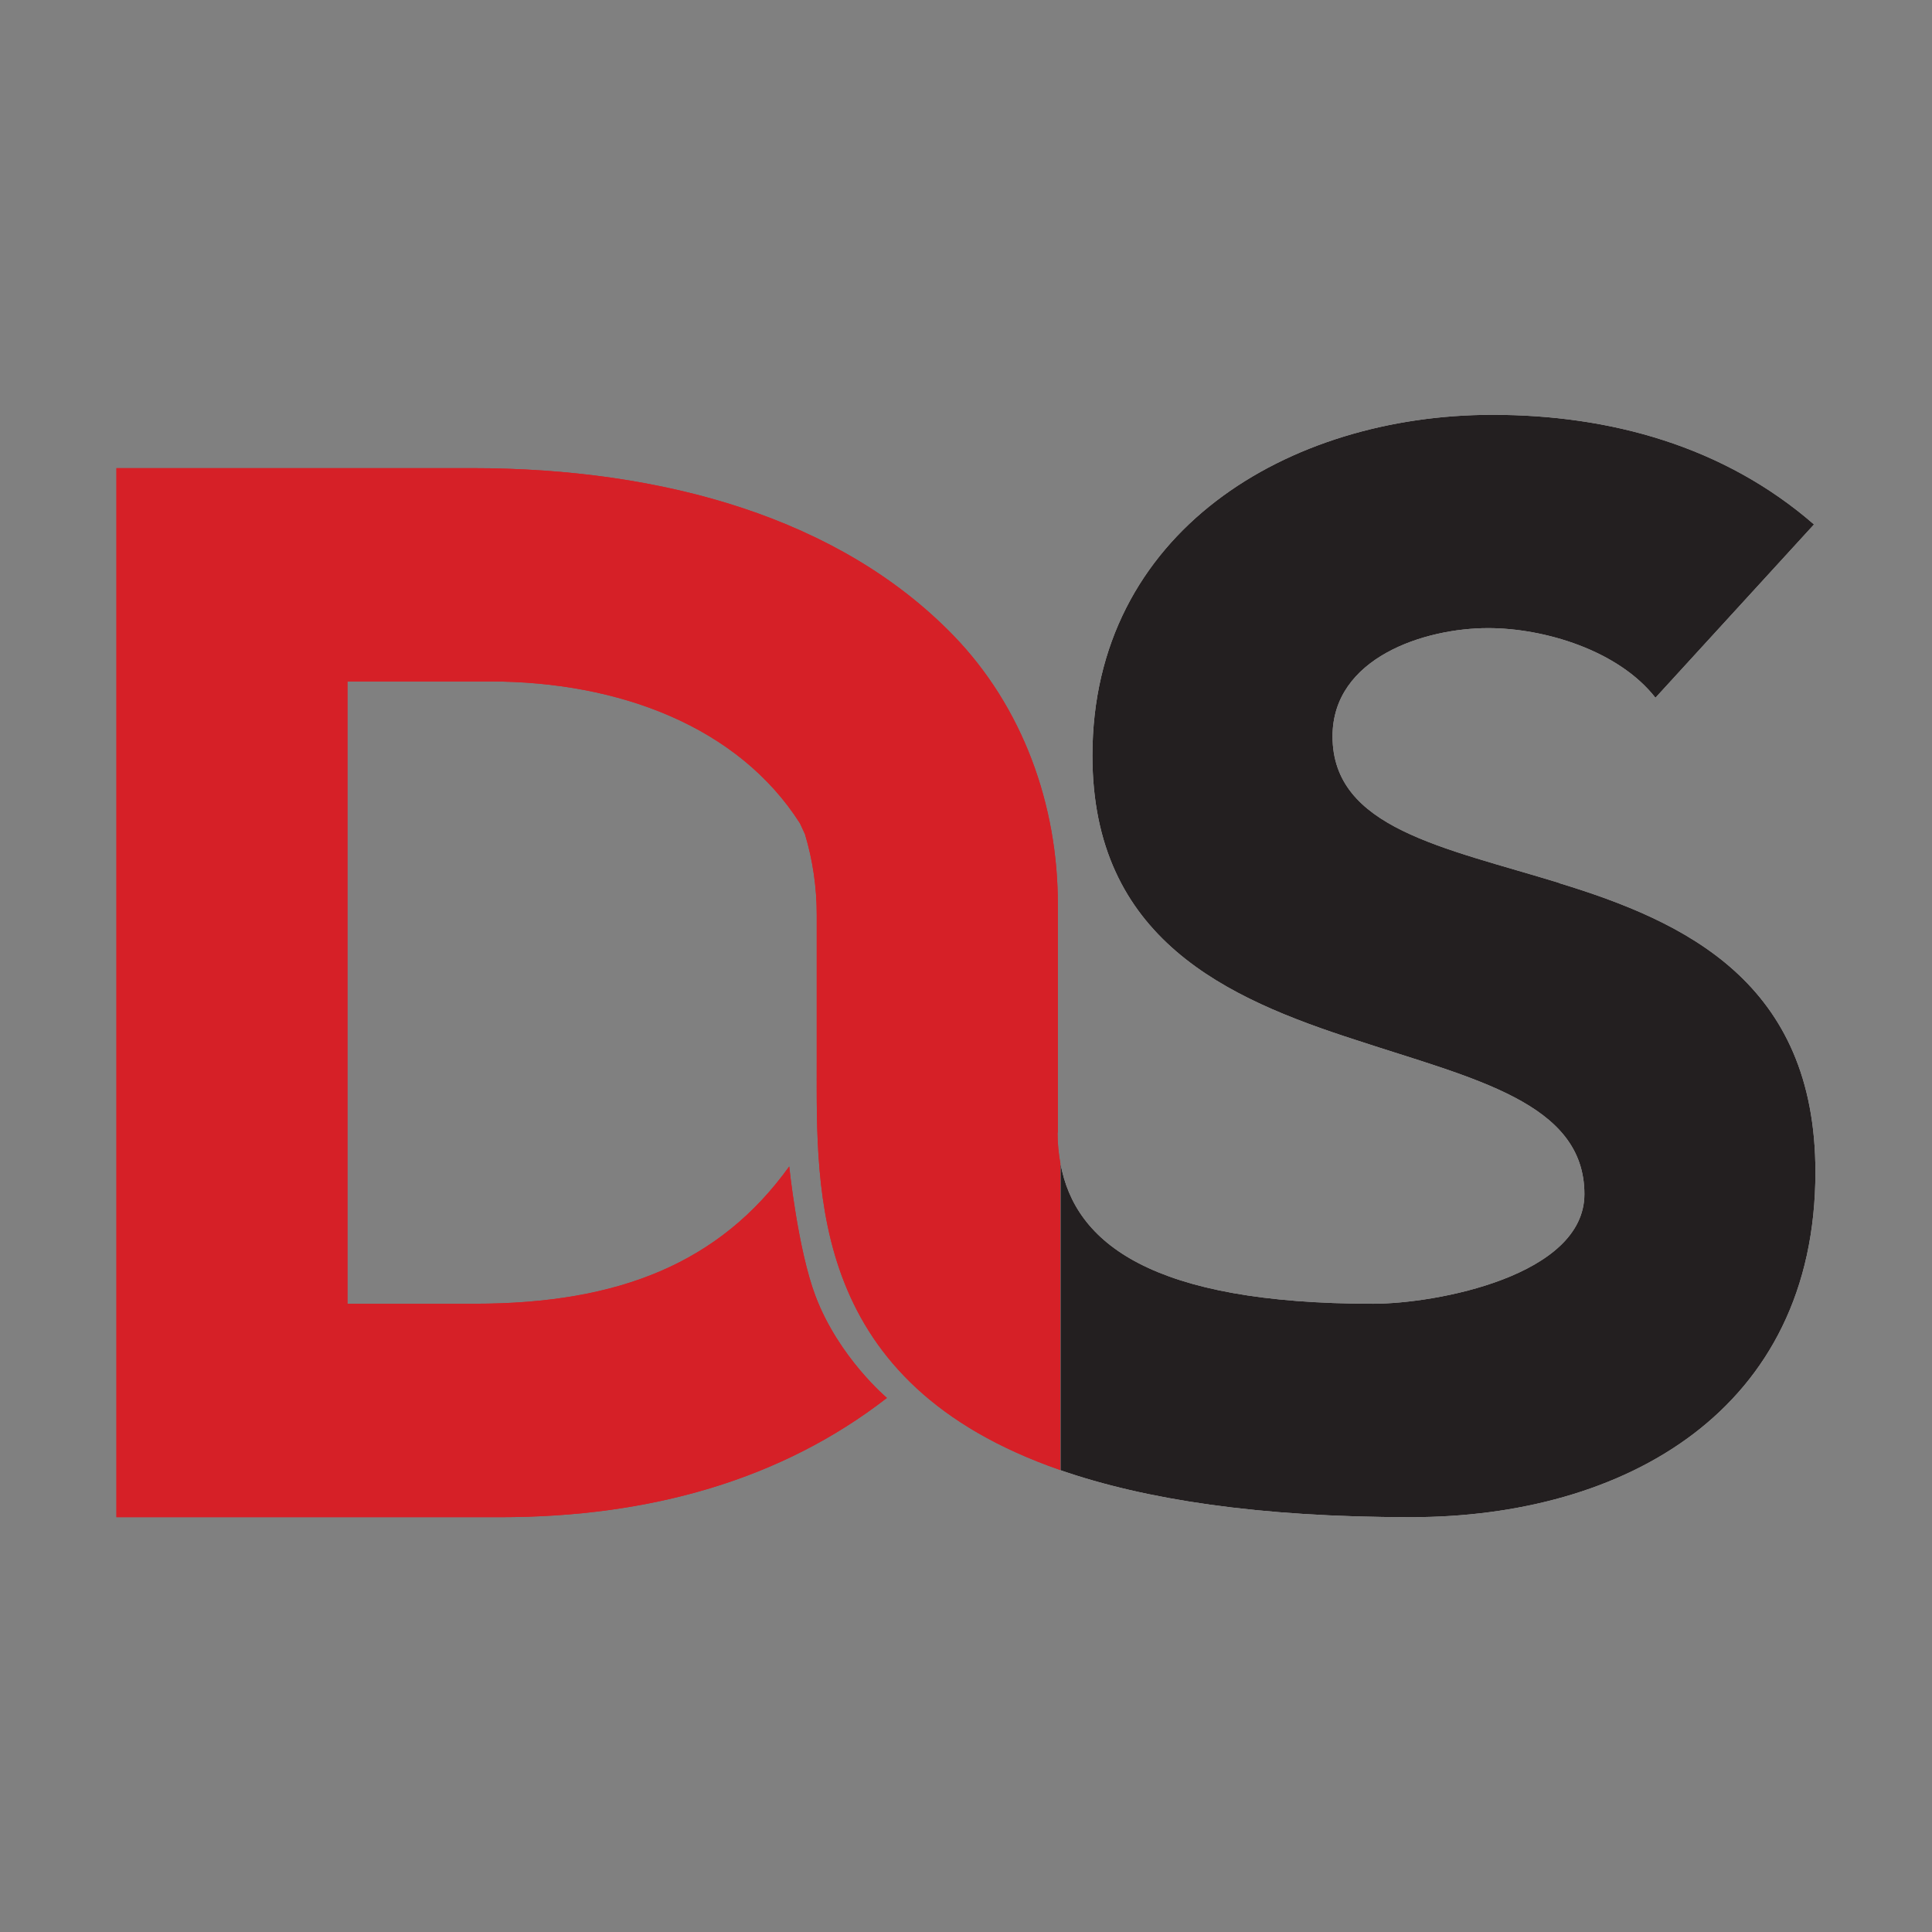
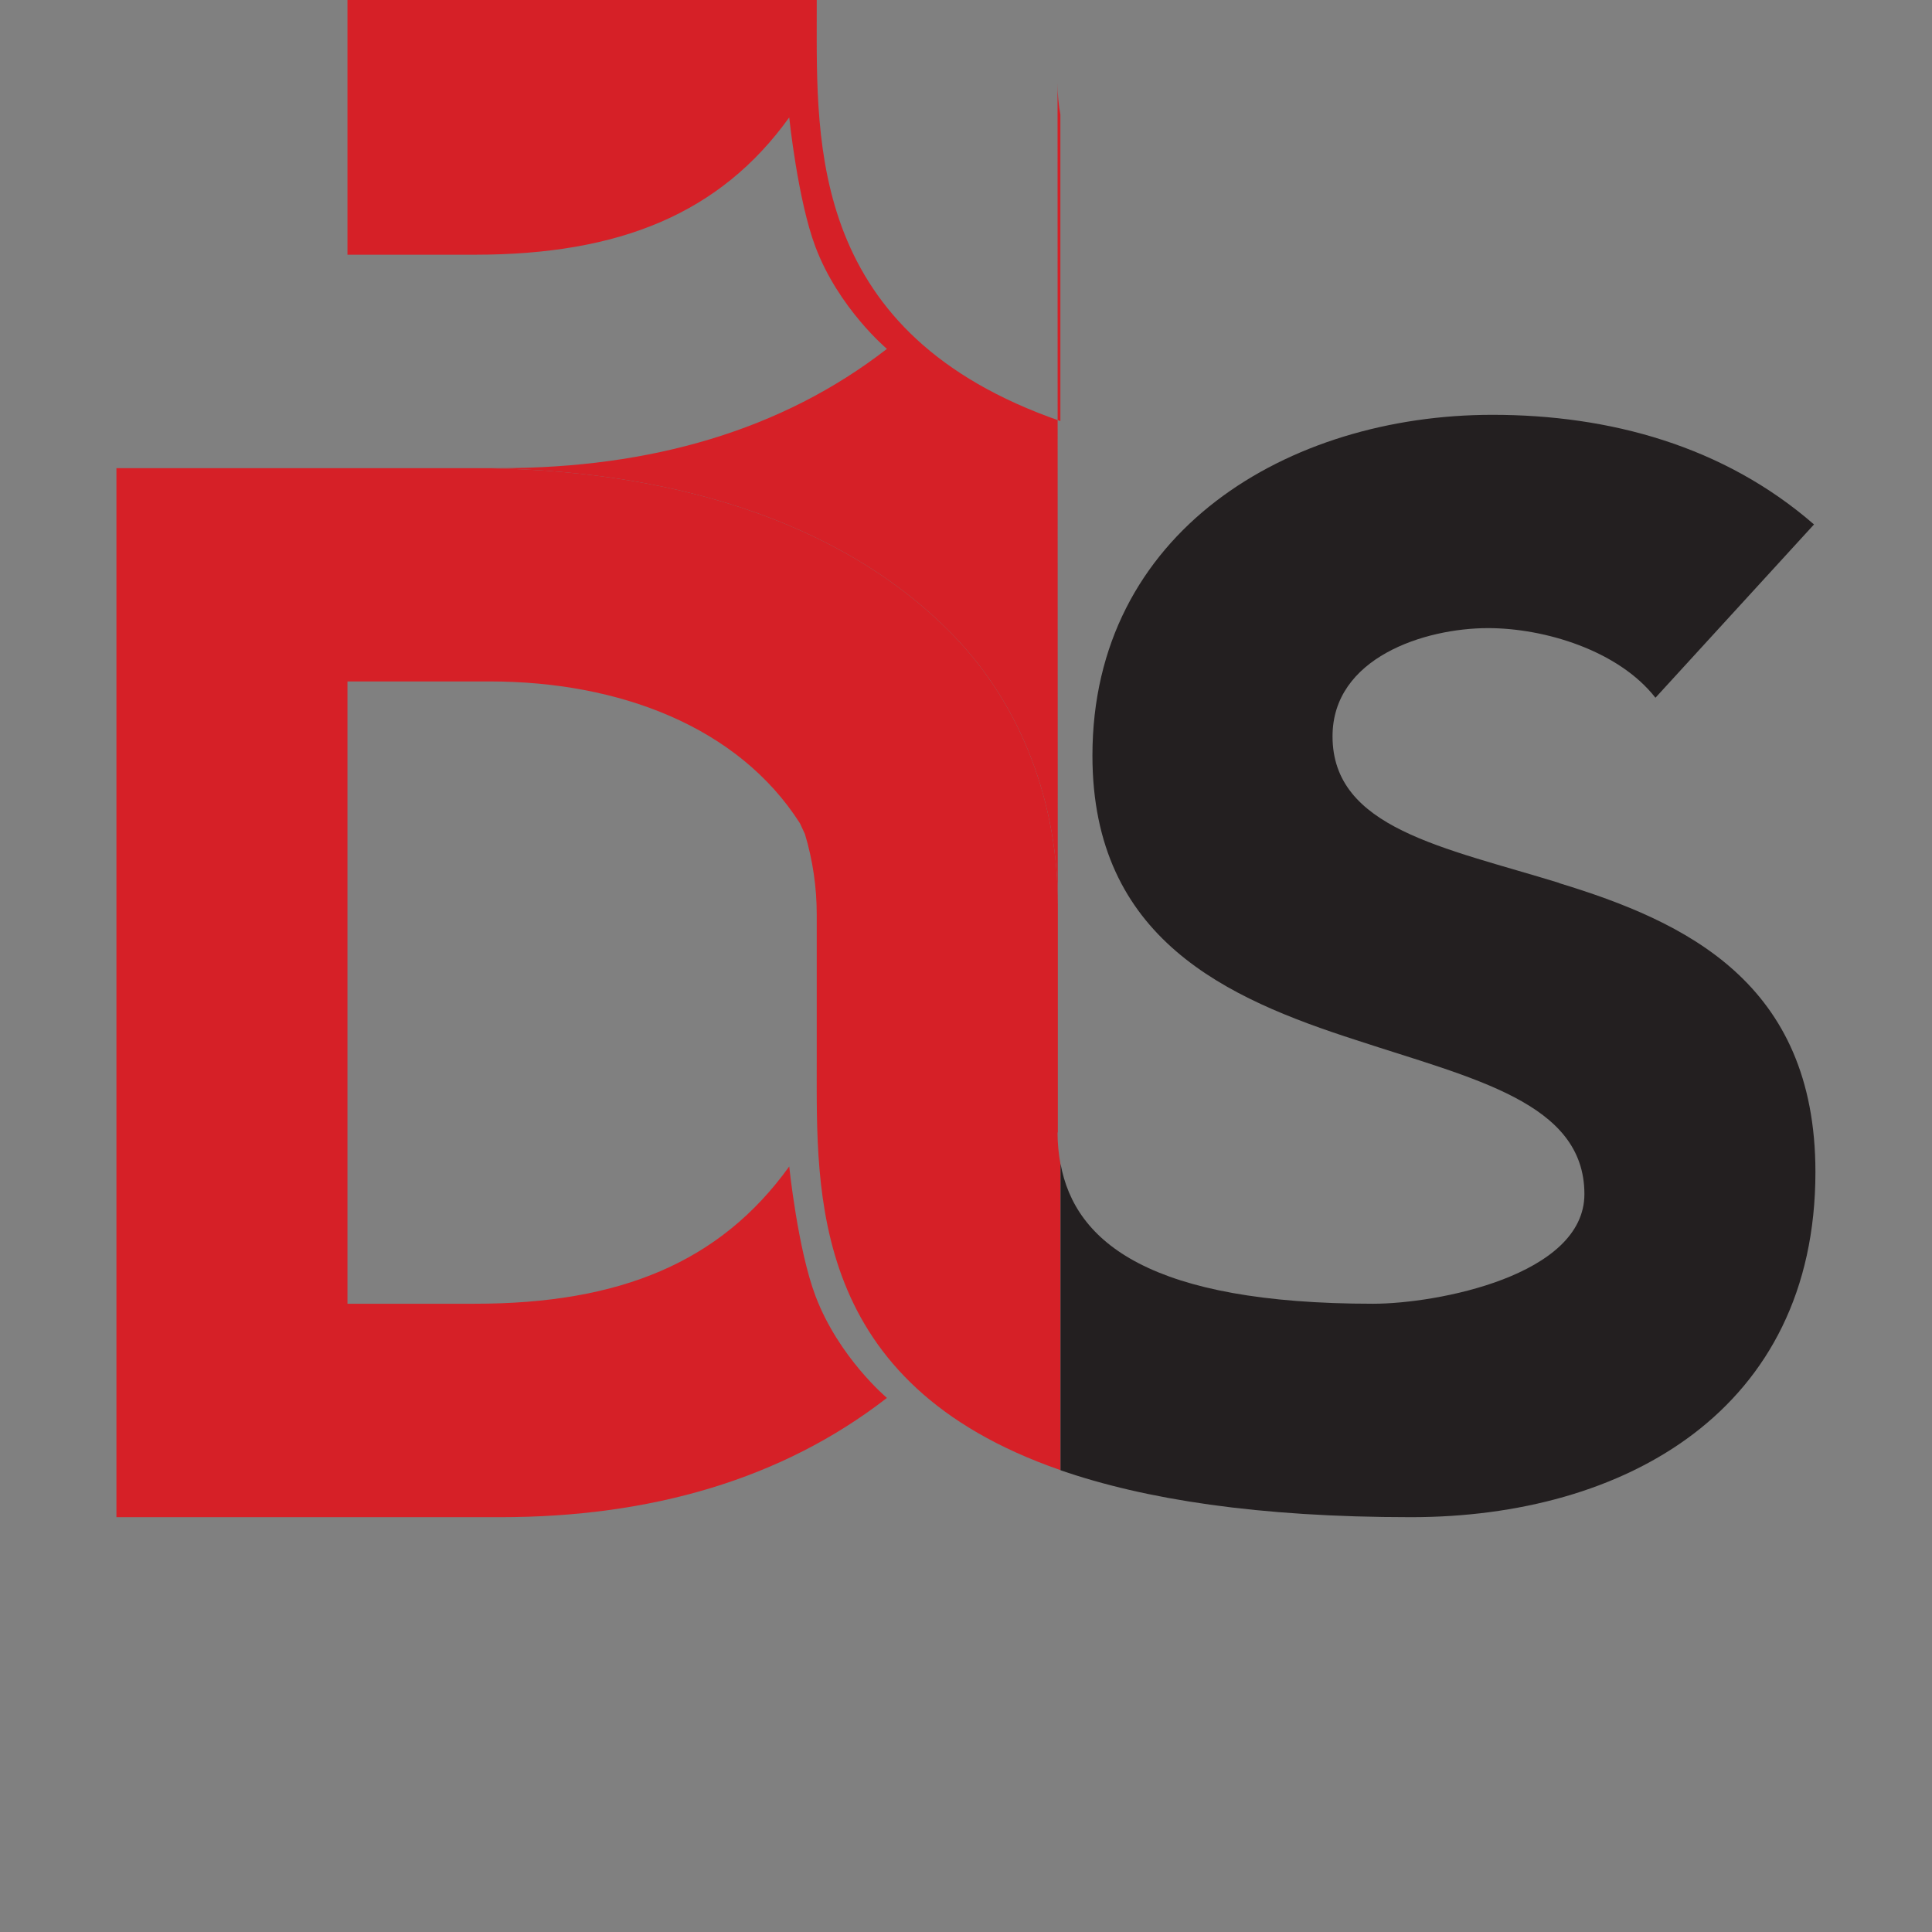
<svg xmlns="http://www.w3.org/2000/svg" id="Layer_2" data-name="Layer 2" viewBox="0 0 136.23 136.23">
  <rect x="0" y="0" width="136.23" height="136.23" fill="#808080" stroke="none" />
  <defs>
    <style>
      .cls-1 {
        fill: #fff;
      }

      .cls-2 {
        fill: none;
      }

      .cls-3 {
        fill: #231f20;
      }

      .cls-4 {
        fill: #d62027;
      }
    </style>
  </defs>
  <g id="Layer_1-2" data-name="Layer 1">
    <g>
      <path class="cls-4" d="M74.59,79.86v-16.05c.02-7.05-2.48-13.98-7.39-19.03-7.97-8.2-20.32-11.77-33.92-11.77H8.21v73.97h27.06c10.58,0,19.85-2.65,27.27-8.41,0,0-3.4-2.85-5.04-7.19-1.25-3.31-1.85-9.13-1.85-9.13-4.87,6.78-11.97,9.68-22.16,9.68h-8.99v-43.88h10.03c9.15,0,17.54,3.2,21.88,10.01.12.25.23.51.35.76.55,1.83.83,3.74.83,5.65v10.48c0,9.25-.5,22.58,17.18,28.71v-21.62c-.13-.71-.2-1.44-.2-2.19Z" />
-       <path class="cls-1" d="M109.95,62.26c-8.15-2.51-15.99-3.86-15.99-10.34,0-5.54,6.48-7.63,10.97-7.63,3.97,0,9.19,1.57,11.8,4.91l11.18-12.22c-6.37-5.54-14.42-7.73-22.67-7.73-14.42,0-28.21,8.25-28.21,24.03,0,12.95,9.51,17.13,18.6,20.06,8.25,2.72,16.09,4.39,16.09,10.86,0,5.75-10.41,7.73-14.9,7.73-15.64,0-21.02-4.28-22.04-9.88v21.62c5.95,2.06,13.94,3.31,24.71,3.31,15.05,0,28.52-7.52,28.52-24.34,0-13.37-9.19-17.66-18.07-20.37Z" />
-       <path class="cls-4" d="M74.59,79.86v-16.05c.02-7.05-2.48-13.98-7.39-19.03-7.97-8.2-20.32-11.77-33.92-11.77H8.21v73.97h27.06c10.58,0,19.85-2.65,27.27-8.41,0,0-3.4-2.85-5.04-7.19-1.25-3.31-1.85-9.13-1.85-9.13-4.87,6.78-11.97,9.68-22.16,9.68h-8.99v-43.88h10.03c9.15,0,17.54,3.2,21.88,10.01.12.25.23.51.35.76.55,1.83.83,3.74.83,5.65v10.48c0,9.25-.5,22.58,17.18,28.71v-21.62c-.13-.71-.2-1.44-.2-2.19Z" />
+       <path class="cls-4" d="M74.59,79.86v-16.05c.02-7.05-2.48-13.98-7.39-19.03-7.97-8.2-20.32-11.77-33.92-11.77H8.21h27.06c10.58,0,19.85-2.65,27.27-8.41,0,0-3.4-2.85-5.04-7.19-1.25-3.31-1.85-9.13-1.85-9.13-4.87,6.78-11.97,9.68-22.16,9.68h-8.99v-43.88h10.03c9.15,0,17.54,3.2,21.88,10.01.12.25.23.51.35.76.55,1.83.83,3.74.83,5.65v10.48c0,9.25-.5,22.58,17.18,28.71v-21.62c-.13-.71-.2-1.44-.2-2.19Z" />
      <path class="cls-3" d="M109.95,62.26c-8.15-2.51-15.99-3.86-15.99-10.34,0-5.54,6.48-7.63,10.97-7.63,3.97,0,9.19,1.57,11.8,4.91l11.18-12.22c-6.37-5.54-14.42-7.73-22.67-7.73-14.42,0-28.21,8.25-28.21,24.03,0,12.95,9.51,17.13,18.6,20.06,8.25,2.72,16.09,4.39,16.09,10.86,0,5.75-10.41,7.73-14.9,7.73-15.64,0-21.02-4.28-22.04-9.88v21.62c5.95,2.06,13.94,3.31,24.71,3.31,15.05,0,28.52-7.52,28.52-24.34,0-13.37-9.19-17.66-18.07-20.37Z" />
-       <rect class="cls-2" width="136.23" height="136.23" />
    </g>
  </g>
</svg>